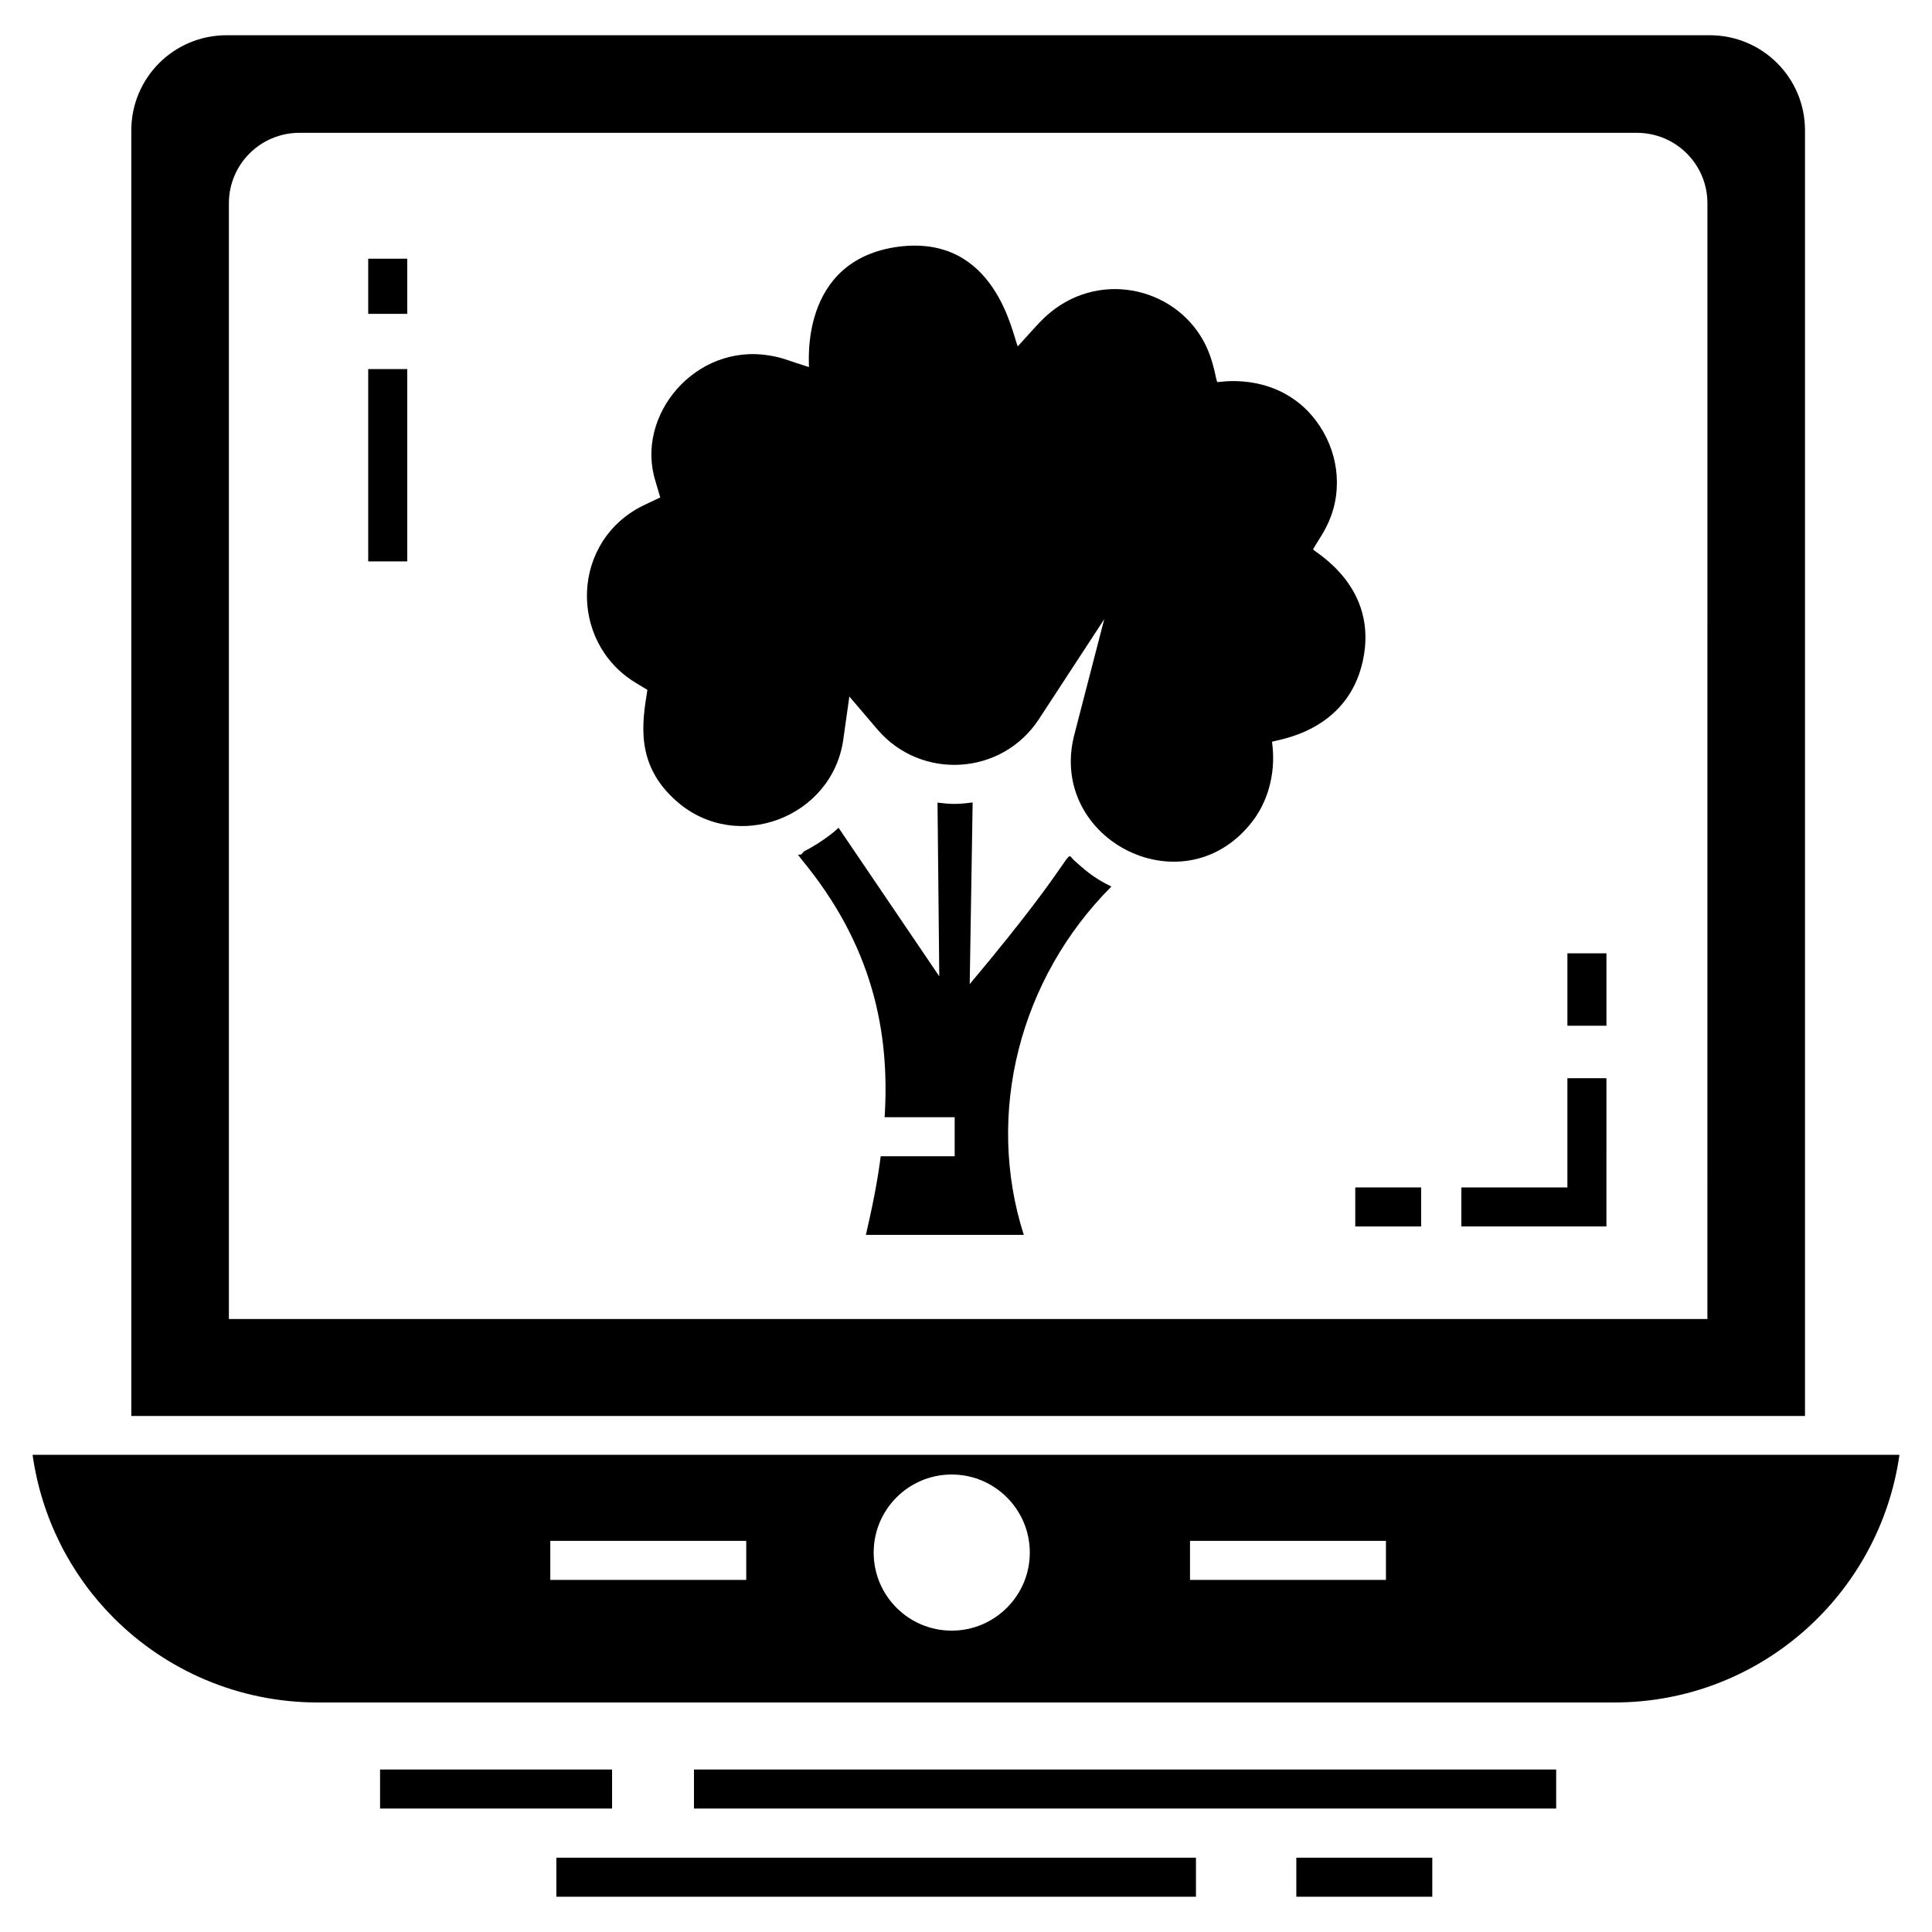
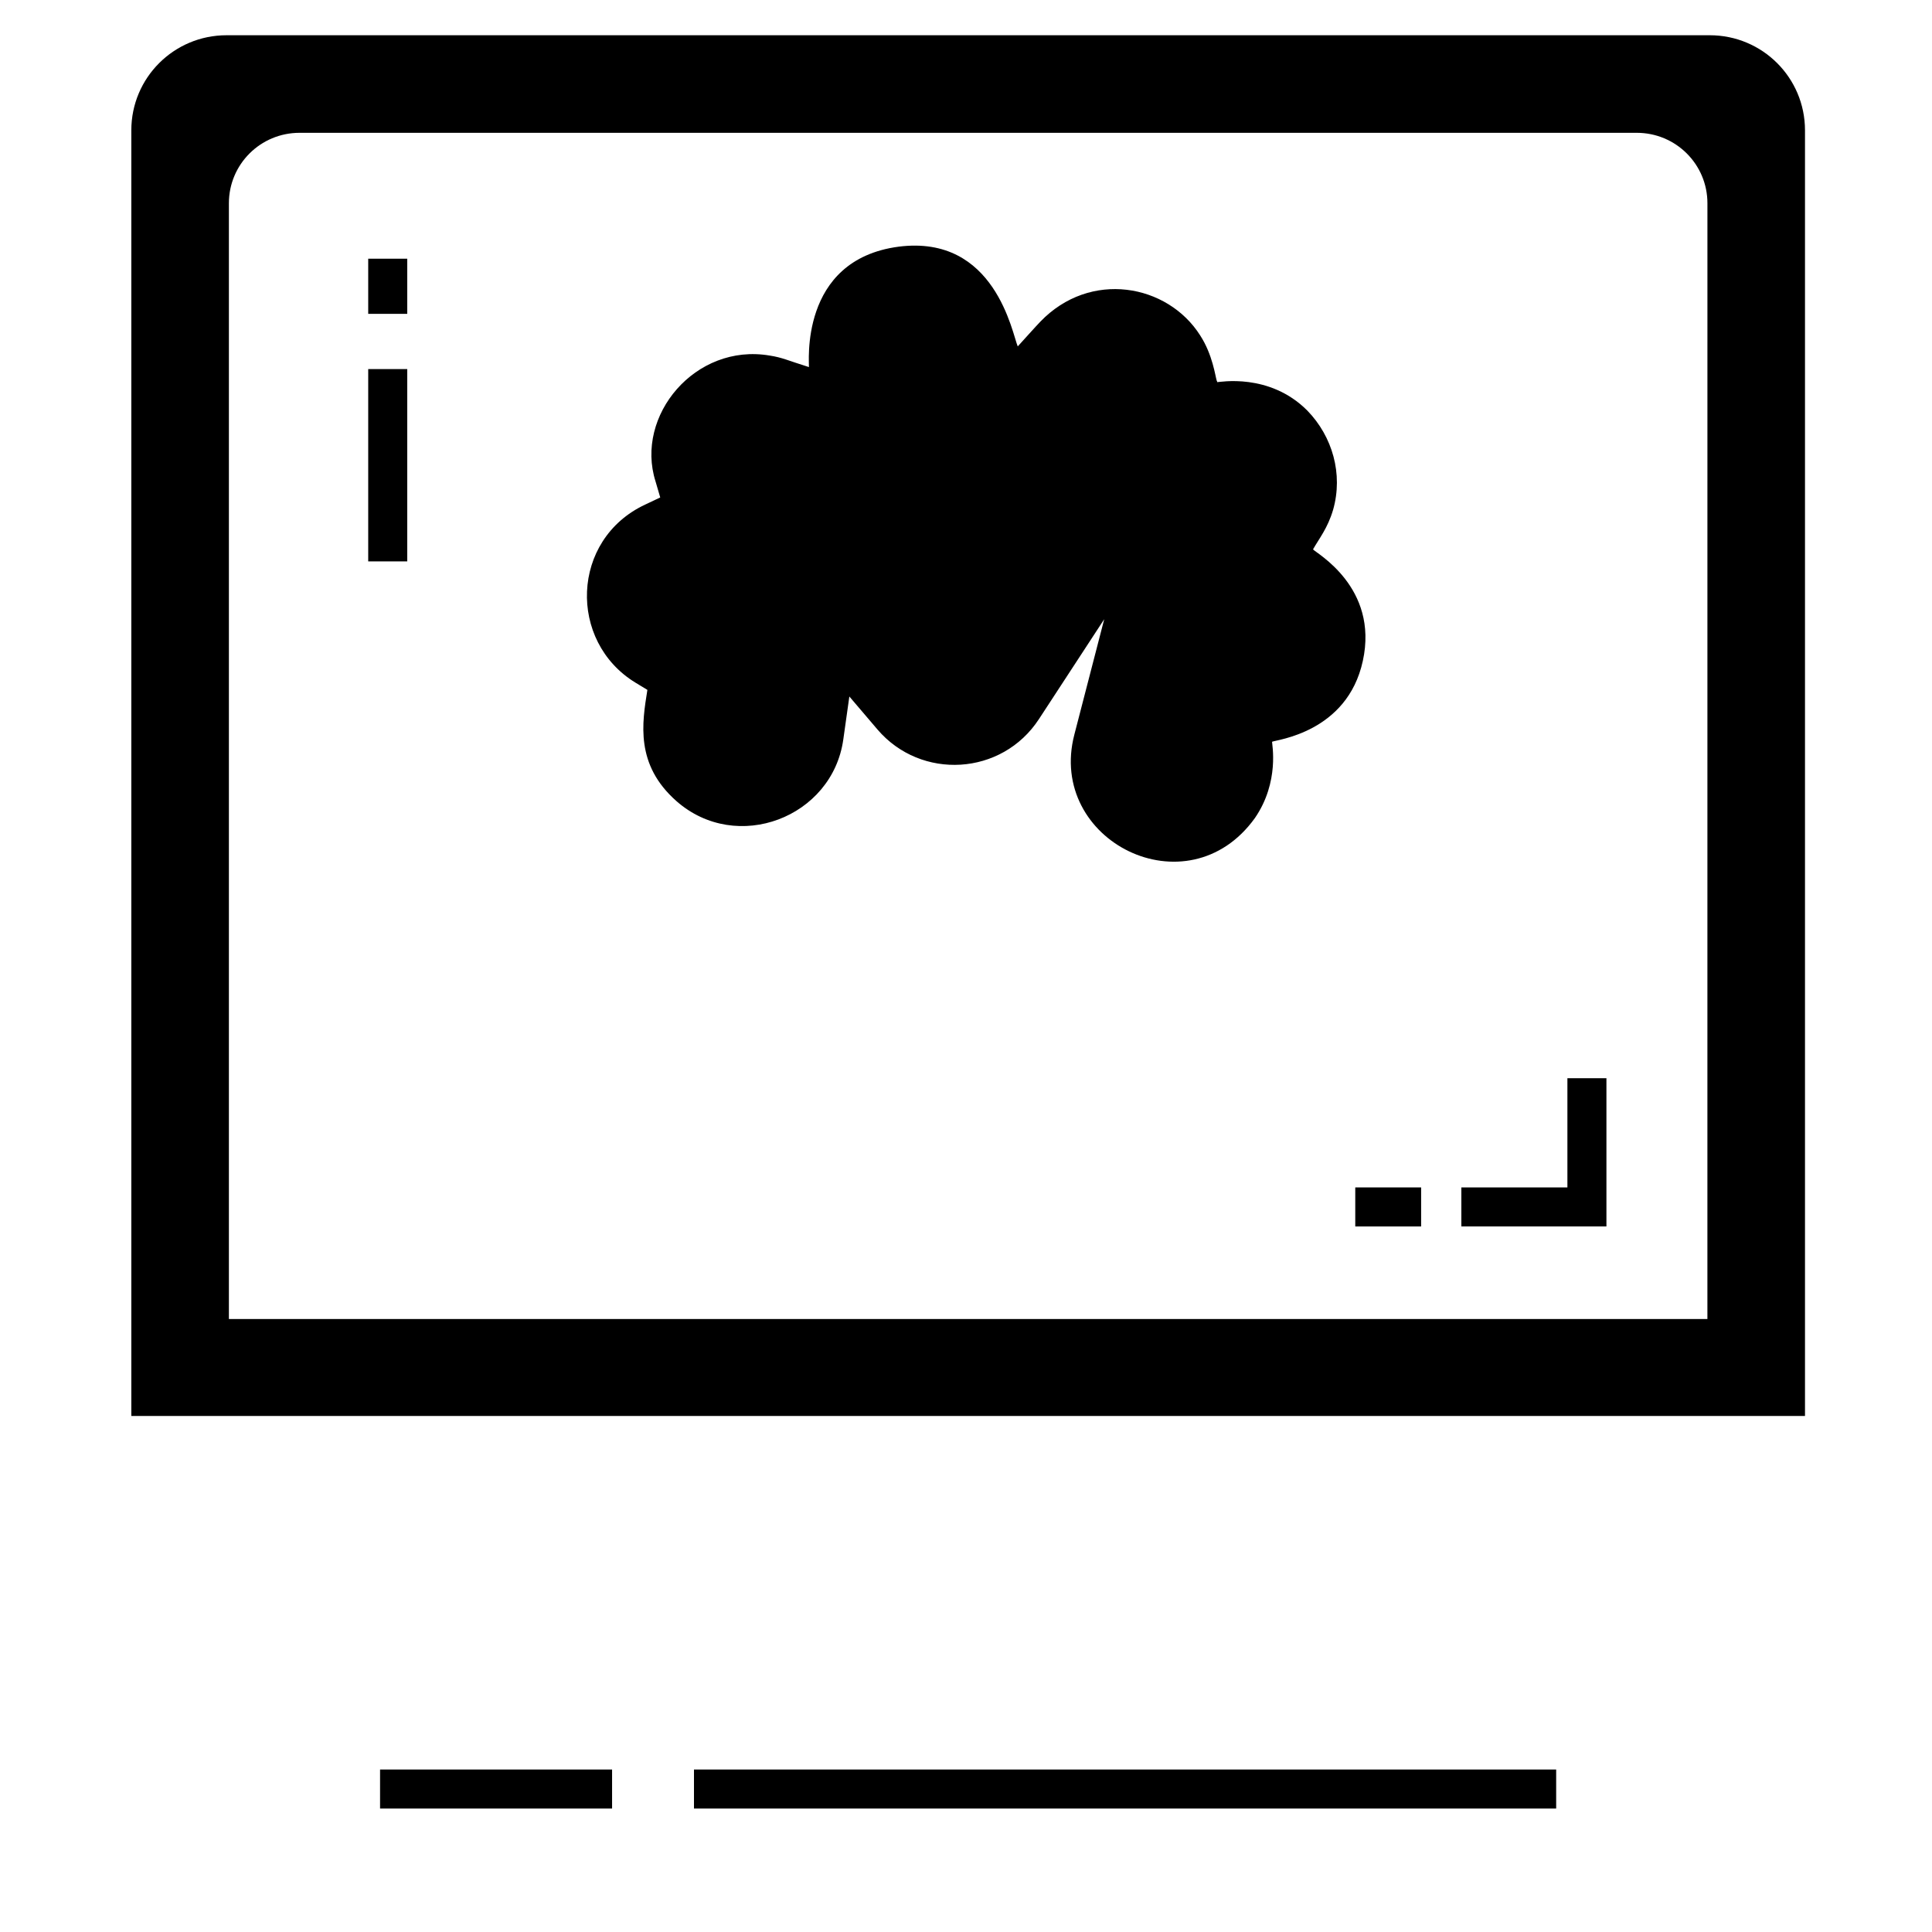
<svg xmlns="http://www.w3.org/2000/svg" fill="#000000" width="800px" height="800px" version="1.1" viewBox="144 144 512 512">
  <g>
    <path d="m597.1 153.34h-393.06c-13.961 0-25.238 11.277-25.238 25.188v340.72h443.54v-340.72c0-13.91-11.273-25.188-25.238-25.188zm-0.621 340.21h-391.82v-295.68c0-10.344 8.379-18.672 18.723-18.672h354.38c10.344 0 18.723 8.328 18.723 18.672z" />
    <path d="m327.91 612.94h228.49v10.344h-228.49z" />
    <path d="m244.72 612.94h61.488v10.344h-61.488z" />
-     <path d="m487.54 636.31h36.031v10.344h-36.031z" />
-     <path d="m291.44 636.31h169.5v10.344h-169.5z" />
-     <path d="m152.63 529.54c2.379 16.758 10.086 31.809 21.516 43.238 13.859 13.859 32.996 22.395 54.098 22.395h343.57c38.531 0 70.285-28.547 75.562-65.633zm189.13 33.152h-51.926v-10.344h51.926zm54.461 13.445c-11.43 0-20.688-9.258-20.688-20.688s9.258-20.688 20.688-20.688c11.379 0 20.688 9.258 20.688 20.688s-9.309 20.688-20.688 20.688zm115.07-13.445h-51.926v-10.344h51.926z" />
-     <path d="m559.38 396.64h10.344v19.191h-10.344z" />
    <path d="m569.72 469.02h-38.445v-10.344h28.102v-28.938h10.344z" />
    <path d="m503.16 458.68h17.453v10.344h-17.453z" />
    <path d="m241.58 241.81h10.344v50.965h-10.344z" />
    <path d="m241.58 212.56h10.344v14.613h-10.344z" />
-     <path d="m415.31 471.26h-41.84c1.602-6.93 3.051-13.914 3.93-20.844h19.602v-10.344h-18.566c1.449-22.809-3.309-45.668-21.98-68.27l-0.984-1.293 0.828-0.051 0.828-0.879c2.07-0.984 6.363-3.621 9.102-6.207l26.688 39.359-0.465-46.031c3.414 0.414 5.172 0.516 9.309-0.051l-0.777 48.152c30.047-35.789 24.875-35.531 27.668-32.789 2.43 2.121 4.809 4.5 9.879 6.93-24.305 24.355-33.512 60.094-23.219 92.316z" />
    <path d="m505.16 319.16c-4.137 19.031-23.066 20.895-24.051 21.414-0.051 0.516 2.07 10.602-4.551 20.223-17.844 24.824-55.184 6.051-47.84-22.137l7.914-30.566-17.273 26.43c-9.828 15.102-31.289 16.293-42.824 2.793l-7.449-8.738-1.602 11.379c-2.894 20.688-28.238 30.41-44.219 16.344-10.965-9.672-9.102-20.688-7.707-29.43v-0.051l-3.156-1.914c-17.895-10.914-17.172-37.91 2.535-47.168l3.93-1.859 0.102-0.051-1.242-4.242c-5.535-17.43 10.551-36.719 30.254-33.359 3.363 0.516 4.758 1.293 10.395 3.051 0.156-0.516-2.844-28.395 23.789-31.91 25.602-3.258 30.102 23.117 31.547 26.43 0.621-0.672 5.273-5.844 5.949-6.516 13.238-13.809 33.773-10.035 42.41 3.621 3.309 5.121 3.981 10.758 4.394 12.051h0.051l0.051 0.309c0.516 0.051 13.809-2.586 23.895 7.551 6.672 6.879 9.516 16.809 6.828 26.273-1.449 4.914-3.723 7.652-5.328 10.5 0.684 0.922 17.492 9.973 13.199 29.574z" />
  </g>
</svg>